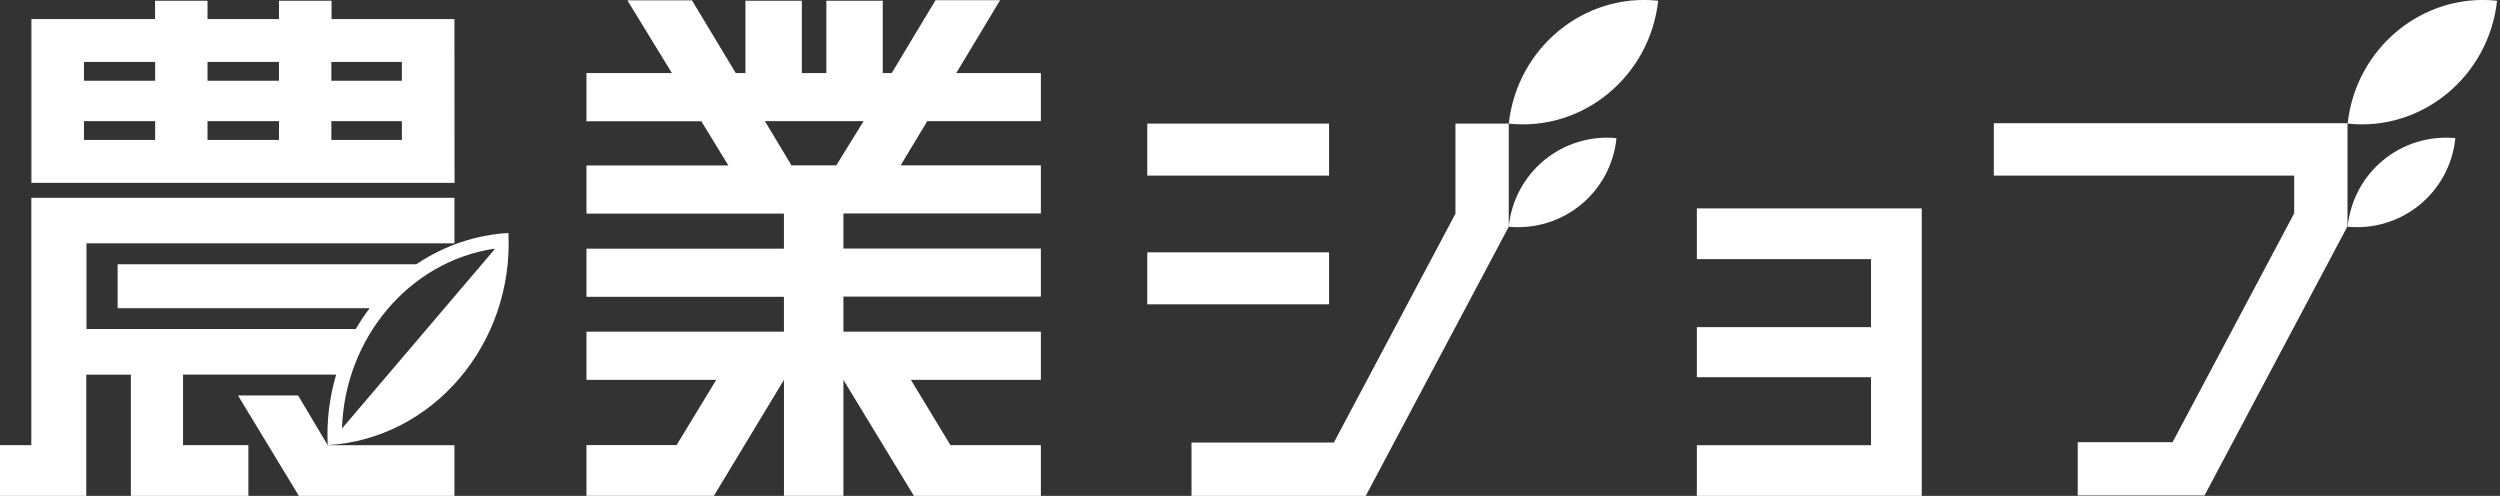
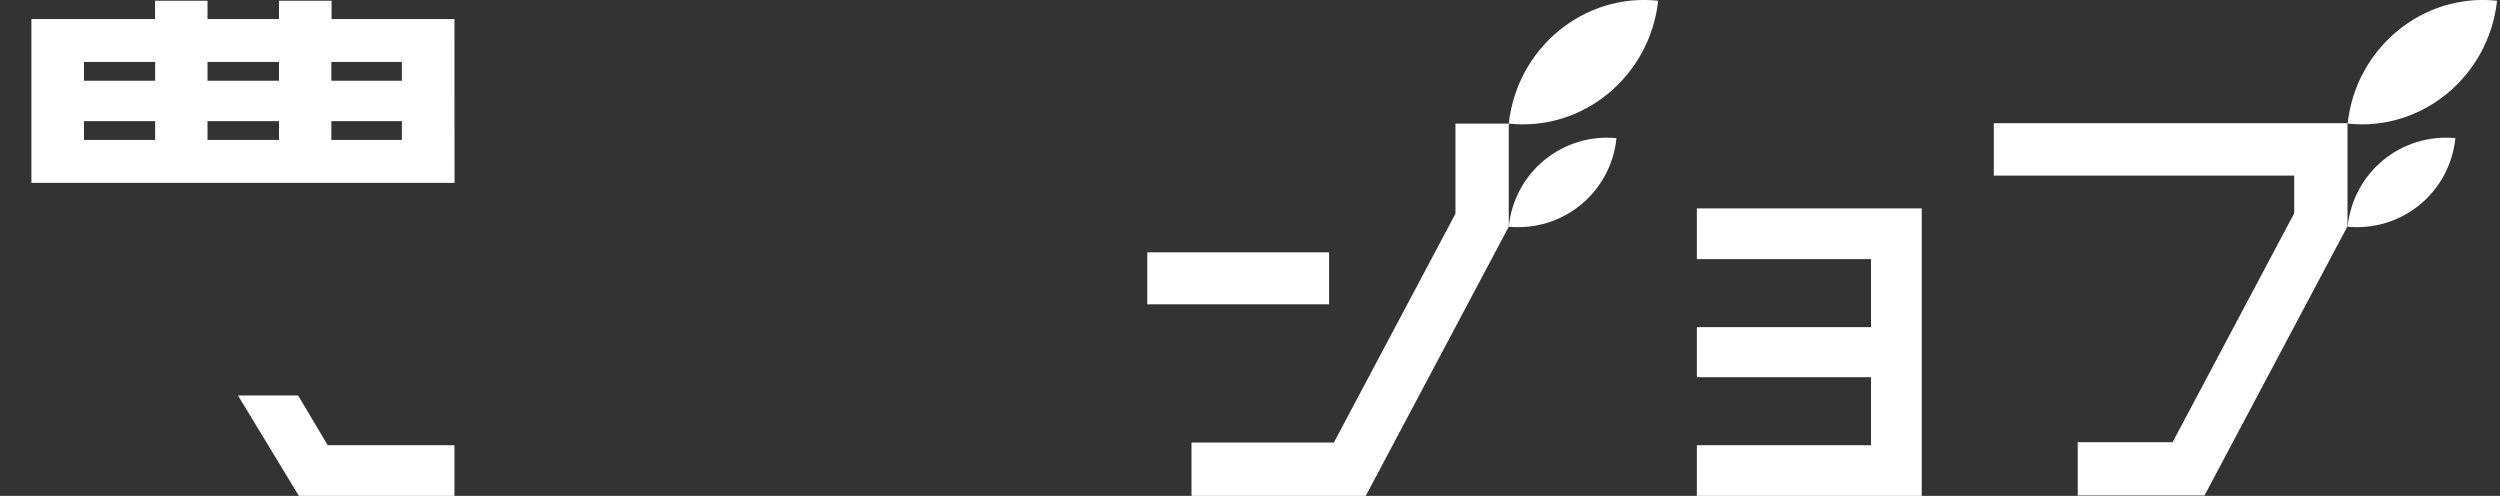
<svg xmlns="http://www.w3.org/2000/svg" width="121" height="24" viewBox="0 0 121 24" fill="none">
  <rect x="0" y="0" width="121" height="24" fill="#333333" stroke="none" />
  <g clip-path="url(#clip0_7300_329)">
-     <path d="M48.405 0.009H45.279L43.158 3.538H42.725V0.036H39.995V3.538H38.809V0.036H36.079V3.538H35.612L33.491 0.016H30.365L32.522 3.538H28.385V5.869H33.944L35.253 8.008H28.385V10.338H37.942V12.035H28.385V14.365H37.942V16.054H28.385V18.384H34.666L32.747 21.542H28.385V23.998H34.552L37.944 18.384V23.998H40.821V18.386L44.234 24H50.378V21.545H46.002L44.088 18.386H50.378V16.054H40.821V14.356H50.378V12.028H40.821V10.331H50.378V8.001H43.592L44.88 5.862H50.378V3.538H46.282L48.405 0.009ZM40.477 8.001H38.306L37.021 5.862H41.799L40.477 8.001Z" fill="white" />
-     <path d="M64.327 5.982H55.528V8.499H64.327V5.982Z" fill="white" />
    <path d="M64.327 12.213H55.528V14.729H64.327V12.213Z" fill="white" />
    <path d="M70.444 5.982V10.342L64.559 21.419H57.669V24H66.102L73.024 10.973V5.982H70.444Z" fill="white" />
    <path d="M82.128 12.543H90.557V15.833H82.128V18.257H90.557V21.547H82.128V24H93.012V10.087H82.128V12.543Z" fill="white" />
    <path d="M96.501 8.499H111.039V10.324L105.154 21.401H100.562V23.982H106.697L113.619 10.952V5.964H96.501V8.499Z" fill="white" />
    <path d="M73.024 10.973C74.283 11.094 75.54 10.71 76.517 9.907C77.494 9.103 78.113 7.945 78.237 6.686C76.978 6.564 75.722 6.948 74.744 7.751C73.767 8.555 73.148 9.713 73.024 10.973Z" fill="white" />
    <path d="M73.024 5.982C76.61 6.369 79.85 3.707 80.256 0.036C76.667 -0.35 73.429 2.312 73.024 5.982Z" fill="white" />
    <path d="M113.626 10.973C114.886 11.094 116.142 10.71 117.119 9.907C118.096 9.103 118.715 7.945 118.839 6.686C117.58 6.564 116.324 6.948 115.347 7.751C114.369 8.555 113.751 9.713 113.626 10.973Z" fill="white" />
    <path d="M113.626 5.982C117.215 6.369 120.453 3.707 120.858 0.036C117.267 -0.35 114.024 2.312 113.626 5.982Z" fill="white" />
    <path d="M11.519 19.142L14.466 24H21.995V21.547H15.861L14.429 19.142H11.519Z" fill="white" />
    <path d="M21.995 0.922H16.047V0.036H13.503V0.922H10.044V0.036H7.505V0.922H1.52V8.852H22L21.995 0.922ZM7.509 6.774H4.064V5.864H7.509V6.774ZM7.509 3.909H4.064V2.999H7.509V3.909ZM13.503 6.774H10.044V5.864H13.503V6.774ZM13.503 3.909H10.044V2.999H13.503V3.909ZM19.451 6.774H16.038V5.864H19.451V6.774ZM19.451 3.909H16.038V2.999H19.451V3.909Z" fill="white" />
-     <path d="M24.608 11.275C23.014 11.371 21.476 11.893 20.154 12.789H5.693V14.916H17.892C17.648 15.237 17.424 15.573 17.221 15.922H4.185V11.778H21.995V9.575H1.516V21.545H-0.009V24H4.176V18.134H6.333V24H12.022V21.545H8.859V18.131H16.27C15.942 19.238 15.804 20.392 15.861 21.545C20.949 21.244 24.867 16.643 24.608 11.275ZM23.925 12.042C23.925 12.056 23.925 12.069 23.925 12.083L16.552 20.741C16.689 16.345 19.815 12.654 23.923 12.037L23.925 12.042Z" fill="white" />
  </g>
  <defs>
    <clipPath id="clip0_7300_329">
      <rect width="120.851" height="24" fill="white" />
    </clipPath>
  </defs>
</svg>